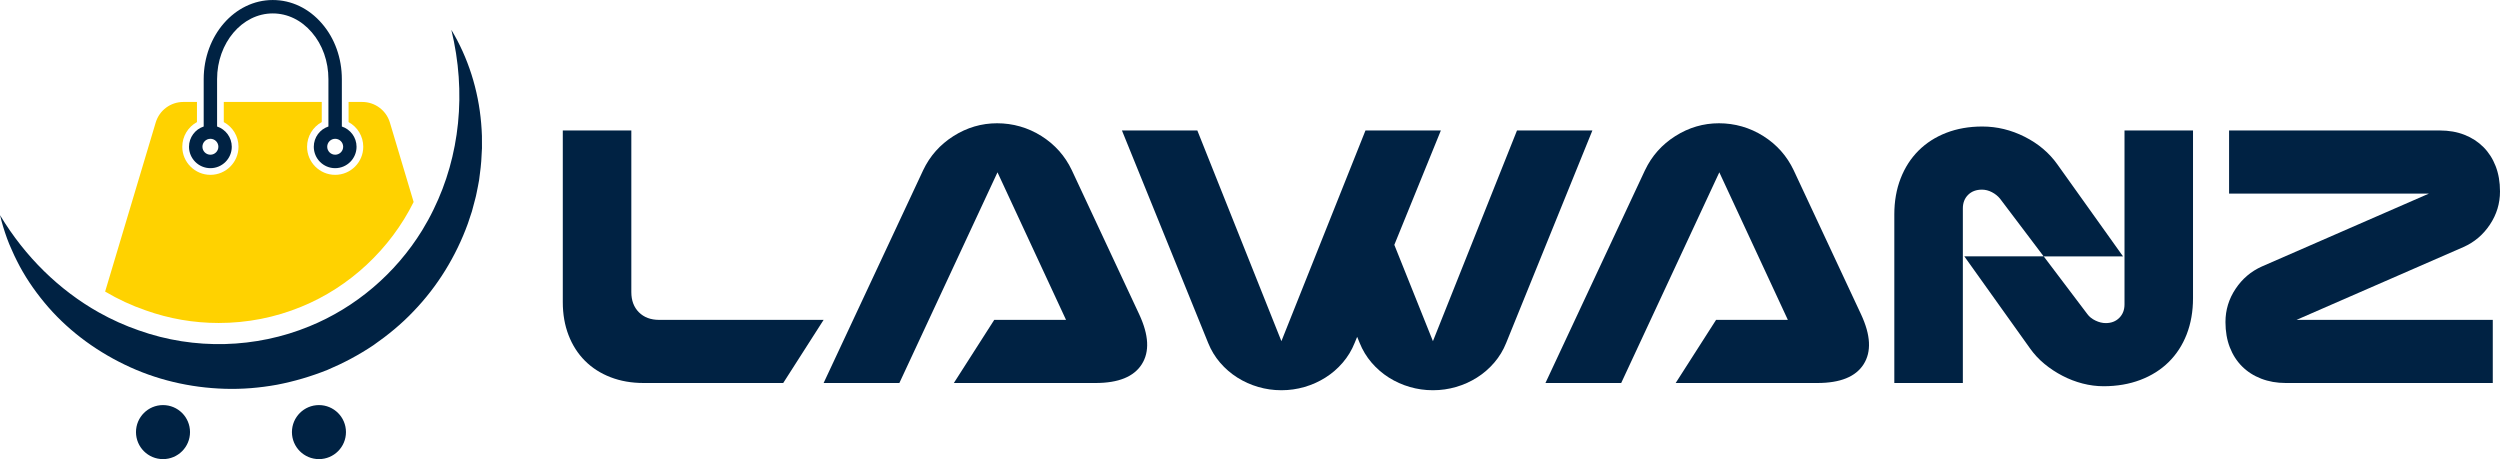
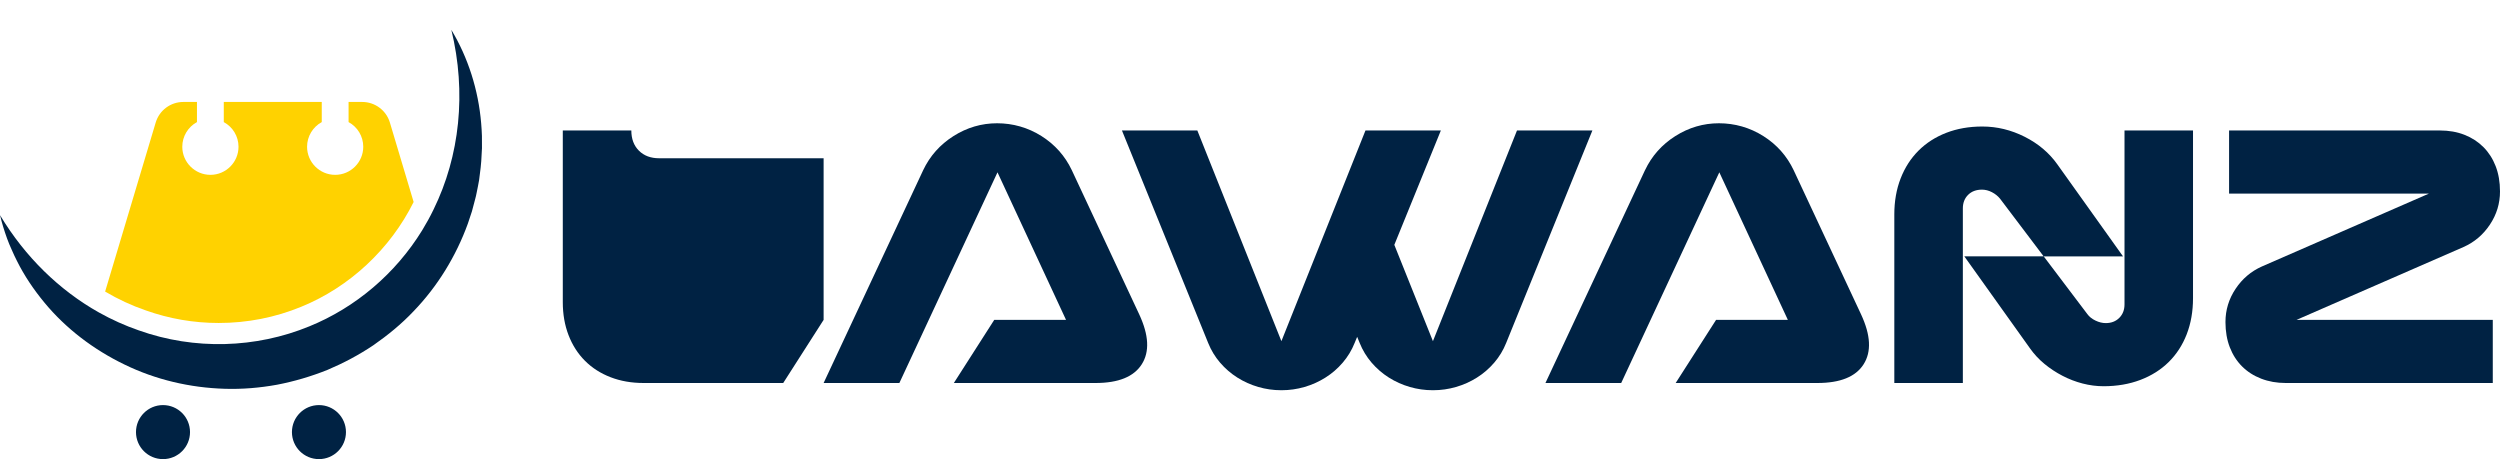
<svg xmlns="http://www.w3.org/2000/svg" id="Layer_2" data-name="Layer 2" width="1655.35" height="304" viewBox="0 0 1655.35 304">
  <defs>
    <style>
      .cls-1 {
        fill: #002243;
      }

      .cls-2 {
        fill: #ffd200;
      }
    </style>
  </defs>
  <g id="Layer_1-2" data-name="Layer 1">
    <g>
      <g>
        <path class="cls-2" d="m96.47,205.51c-9.3-3.19-18.29-7.37-26.86-12.44l33.5-111.98c2.44-8.07,9.86-13.58,18.29-13.58h9.02v13.33c-5.91,3.22-9.72,9.44-9.72,16.33,0,10.25,8.38,18.6,18.63,18.6s18.6-8.35,18.6-18.6c0-6.92-3.81-13.11-9.75-16.33v-13.33h64.87v13.33c-5.91,3.22-9.72,9.44-9.72,16.33,0,10.25,8.32,18.6,18.6,18.6s18.6-8.35,18.6-18.6c0-6.89-3.78-13.11-9.72-16.33v-13.33h9.05c8.4,0,15.85,5.52,18.29,13.58l15.74,52.66c-15.46,31.15-42.46,56.36-74.37,69.35-17.34,7.14-35.77,10.76-54.73,10.76-16.53,0-32.74-2.8-48.32-8.35Z" />
-         <path class="cls-1" d="m226.35,83.75v-31.34c0-13.86-4.65-26.97-13.16-36.8-8.63-10.06-20.22-15.6-32.58-15.6-25.24,0-45.74,23.5-45.74,52.41v31.34c-5.63,1.85-9.72,7.17-9.72,13.42,0,7.81,6.36,14.17,14.17,14.17s14.14-6.36,14.14-14.17c0-6.25-4.09-11.57-9.72-13.42v-31.34c0-24,16.55-43.53,36.86-43.53,9.75,0,18.91,4.43,25.85,12.52,7.11,8.23,11.01,19.27,11.01,31.01v31.34c-5.63,1.85-9.69,7.17-9.69,13.42,0,7.81,6.33,14.17,14.14,14.17s14.17-6.36,14.17-14.17c0-6.25-4.09-11.57-9.75-13.42Zm-81.76,13.42c0,2.88-2.35,5.27-5.27,5.27s-5.29-2.38-5.29-5.27,2.38-5.27,5.29-5.27,5.27,2.35,5.27,5.27Zm77.34,5.27c-2.91,0-5.27-2.38-5.27-5.27s2.35-5.27,5.27-5.27,5.29,2.35,5.29,5.27-2.38,5.27-5.29,5.27Z" />
      </g>
      <path class="cls-1" d="m319.12,98.34c-.22,5.6-.56,11.2-1.37,16.78l-.53,4.2-.78,4.17c-.62,2.74-1.01,5.57-1.79,8.29l-2.18,8.21-2.69,8.09c-7.76,21.4-19.97,41.48-36.02,58.09-7.95,8.4-16.97,15.77-26.47,22.38-9.61,6.47-19.89,11.9-30.56,16.41-10.76,4.29-21.9,7.59-33.3,9.78-11.37,2.07-23,3.05-34.54,2.69-23.08-.67-45.94-6.05-66.44-16.05-20.48-9.89-38.85-23.84-53.02-41.01-7.09-8.57-13.3-17.76-18.18-27.56-1.23-2.44-2.41-4.9-3.47-7.39-1.15-2.46-2.16-4.99-3.11-7.53-1.82-5.07-3.42-10.22-4.65-15.43,16.61,27.67,39.35,49.75,65.46,64.42,8.49,4.76,17.34,8.74,26.44,11.88,36.97,13.16,77.56,11.85,112.94-2.69,30.64-12.49,57.03-34.9,74.67-63.55,2.74-4.48,5.29-9.1,7.59-13.89,17.28-35.21,21.88-77.31,11.74-118.87,11.06,18.32,17.9,39.72,19.75,61.87.2,2.77.45,5.55.5,8.35l.03,8.37Z" />
      <circle class="cls-1" cx="211.19" cy="286.11" r="17.89" />
      <circle class="cls-1" cx="107.93" cy="286.11" r="17.89" />
    </g>
    <g>
-       <path class="cls-1" d="m545.35,211.8l-26.75,41.8h-92.44c-7.96,0-15.25-1.27-21.86-3.82-6.61-2.55-12.26-6.17-16.96-10.87-4.7-4.7-8.32-10.35-10.87-16.96-2.55-6.61-3.82-13.89-3.82-21.86v-113.7h45.38v107.01c0,5.58,1.67,10.03,5.02,13.38,3.34,3.34,7.8,5.02,13.38,5.02h108.92Z" />
+       <path class="cls-1" d="m545.35,211.8l-26.75,41.8h-92.44c-7.96,0-15.25-1.27-21.86-3.82-6.61-2.55-12.26-6.17-16.96-10.87-4.7-4.7-8.32-10.35-10.87-16.96-2.55-6.61-3.82-13.89-3.82-21.86v-113.7h45.38c0,5.58,1.67,10.03,5.02,13.38,3.34,3.34,7.8,5.02,13.38,5.02h108.92Z" />
      <path class="cls-1" d="m611.28,112.67c4.46-9.39,11.14-16.92,20.06-22.57,8.92-5.65,18.55-8.48,28.9-8.48s20.46,2.83,29.38,8.48c8.92,5.65,15.6,13.18,20.06,22.57l44.67,95.55c6.37,13.7,6.93,24.69,1.67,32.96-5.26,8.28-15.45,12.42-30.57,12.42h-93.87l26.75-41.8h47.53l-45.38-97.7-64.97,139.5h-50.16l65.93-140.93Z" />
      <path class="cls-1" d="m848.23,258.38c-5.1,0-10.11-.72-15.05-2.15-4.94-1.43-9.55-3.5-13.85-6.21-4.3-2.71-8.12-6.01-11.47-9.91-3.34-3.9-5.97-8.24-7.88-13.02l-57.09-140.69h49.92l55.66,139.5,55.66-139.5h49.92l-30.81,75.72,25.56,63.78,55.66-139.5h49.92l-57.09,140.69c-1.91,4.78-4.54,9.12-7.88,13.02-3.34,3.9-7.17,7.21-11.47,9.91-4.3,2.71-8.92,4.78-13.85,6.21-4.94,1.43-9.95,2.15-15.05,2.15h-.48c-5.1,0-10.11-.72-15.05-2.15-4.94-1.43-9.55-3.5-13.85-6.21-4.3-2.71-8.12-6.01-11.47-9.91-3.34-3.9-5.97-8.24-7.88-13.02l-1.67-4.06-1.67,4.06c-1.91,4.78-4.54,9.12-7.88,13.02-3.34,3.9-7.17,7.21-11.47,9.91-4.3,2.71-8.92,4.78-13.85,6.21-4.94,1.43-9.95,2.15-15.05,2.15h-.48Z" />
      <path class="cls-1" d="m1089.24,112.67c4.46-9.39,11.14-16.92,20.06-22.57,8.92-5.65,18.55-8.48,28.9-8.48s20.46,2.83,29.38,8.48c8.92,5.65,15.6,13.18,20.06,22.57l44.67,95.55c6.37,13.7,6.93,24.69,1.67,32.96-5.25,8.28-15.45,12.42-30.58,12.42h-93.87l26.75-41.8h47.53l-45.38-97.7-64.97,139.5h-50.16l65.93-140.93Z" />
      <path class="cls-1" d="m1254.3,142.05c0-8.76,1.39-16.72,4.18-23.89,2.78-7.17,6.73-13.29,11.82-18.39,5.09-5.09,11.23-9.04,18.39-11.82,7.17-2.78,15.13-4.18,23.89-4.18,9.71,0,19.07,2.27,28.07,6.81,8.99,4.54,16.2,10.63,21.62,18.27l43.47,60.91h-52.55l-28.9-38.22c-1.43-1.75-3.22-3.18-5.38-4.3-2.15-1.11-4.34-1.67-6.57-1.67-3.82,0-6.89,1.16-9.2,3.46-2.31,2.31-3.46,5.3-3.46,8.96v115.61h-45.38v-111.55Zm197.78-55.66v111.07c0,8.76-1.4,16.72-4.18,23.89-2.79,7.17-6.77,13.3-11.94,18.39-5.18,5.1-11.43,9.04-18.75,11.82-7.33,2.78-15.45,4.18-24.36,4.18-4.62,0-9.24-.6-13.85-1.79-4.62-1.19-9.08-2.9-13.38-5.14-4.3-2.23-8.28-4.86-11.94-7.88-3.67-3.02-6.85-6.45-9.55-10.27l-43.47-60.91h52.55l28.9,38.22c1.27,1.75,3.06,3.19,5.38,4.3,2.31,1.12,4.58,1.67,6.81,1.67,3.66,0,6.65-1.15,8.96-3.46,2.31-2.31,3.46-5.29,3.46-8.96v-115.13h45.38Z" />
      <path class="cls-1" d="m1520.63,211.8h129.94v41.8h-137.11c-5.89,0-11.31-.96-16.24-2.87-4.94-1.91-9.16-4.62-12.66-8.12-3.5-3.5-6.21-7.72-8.12-12.66-1.91-4.93-2.87-10.51-2.87-16.72,0-7.96,2.23-15.29,6.69-21.98,4.46-6.69,10.27-11.62,17.44-14.81l110.59-48.25h-132.33v-41.8h139.5c6.05,0,11.5.96,16.36,2.87,4.86,1.91,9.04,4.62,12.54,8.12,3.5,3.5,6.21,7.73,8.12,12.66,1.91,4.94,2.87,10.51,2.87,16.72,0,7.96-2.23,15.29-6.69,21.98-4.46,6.69-10.27,11.63-17.44,14.81l-110.59,48.25Z" />
    </g>
  </g>
</svg>